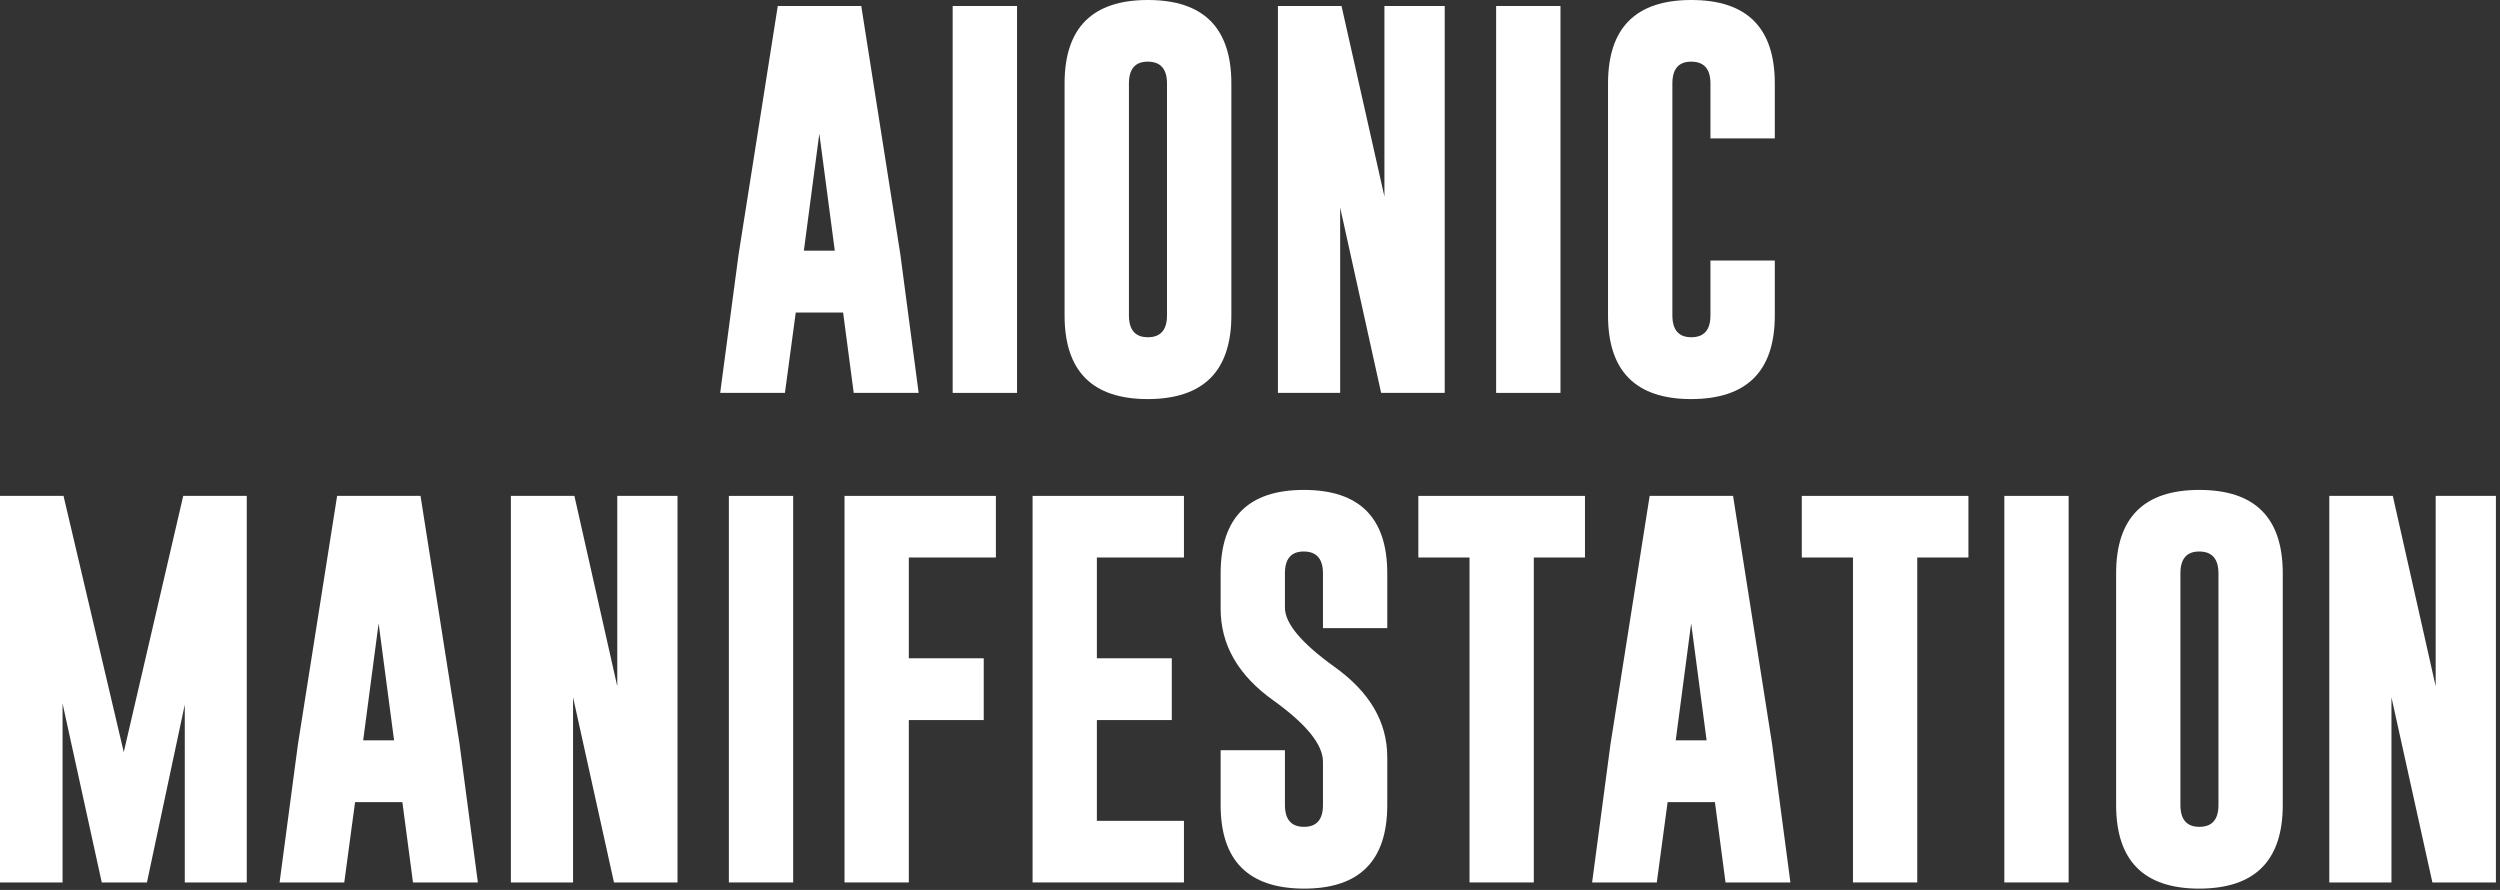
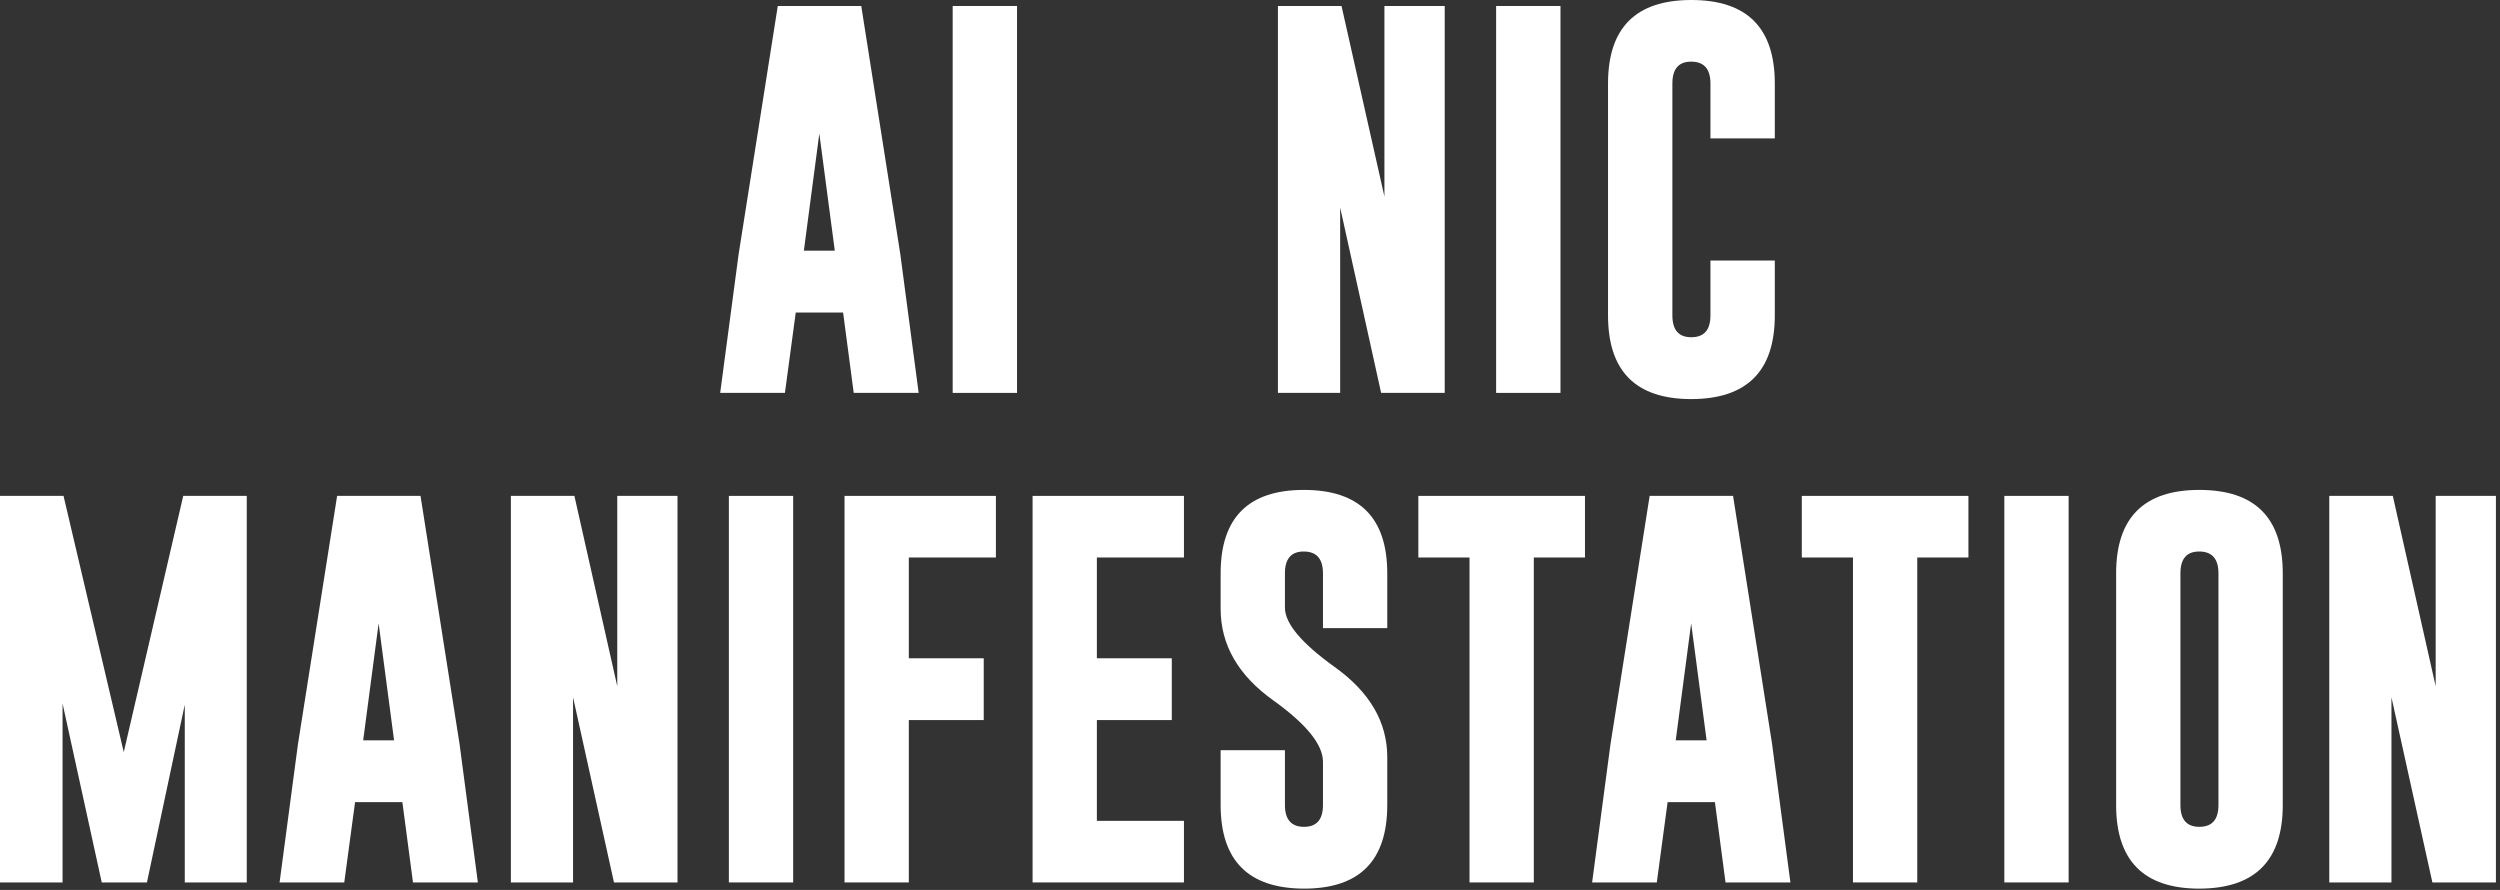
<svg xmlns="http://www.w3.org/2000/svg" width="545" height="194" viewBox="0 0 545 194" fill="none">
  <rect x="0" y="0" width="545" height="194" fill="#333333" stroke="none" />
  <path d="M26.98 163.961L39.944 108.106H53.792V192.372H40.281V153.607L32.031 192.372H22.182L13.637 153.354V192.372H0V108.106H13.848L26.98 163.961Z" fill="white" />
  <path d="M100.176 162.151L104.175 192.372H90.032L87.717 174.863H77.405L75.048 192.372H60.948L64.946 162.277L73.491 108.106H91.674L100.176 162.151ZM85.907 161.393L82.54 135.886L79.173 161.393H85.907Z" fill="white" />
  <path d="M111.372 108.106H125.22L134.565 149.608V108.106H147.697V192.372H133.849L124.926 152.007V192.372H111.372V108.106Z" fill="white" />
  <path d="M158.893 108.106H172.909V192.372H158.893V108.106Z" fill="white" />
  <path d="M184.106 108.106H217.105V121.533H198.122V143.505H214.453V156.974H198.122V192.372H184.106V108.106Z" fill="white" />
  <path d="M225.102 108.106H258.101V121.533H239.118V143.505H255.45V156.974H239.118V178.945H258.101V192.372H225.102V108.106Z" fill="white" />
  <path d="M266.099 124.985C266.099 112.863 272.146 106.802 284.24 106.802C296.362 106.802 302.423 112.863 302.423 124.985V136.939H288.407V124.985C288.407 121.842 287.032 120.257 284.282 120.229H284.198C281.476 120.229 280.115 121.814 280.115 124.985V132.477C280.115 135.9 283.707 140.194 290.89 145.357C298.579 150.829 302.423 157.395 302.423 165.055V175.494C302.423 187.644 296.376 193.719 284.282 193.719C272.16 193.691 266.099 187.616 266.099 175.494V163.54H280.115V175.494C280.115 178.665 281.504 180.25 284.282 180.25C287.032 180.25 288.407 178.665 288.407 175.494V166.066C288.407 162.334 284.815 157.886 277.632 152.723C269.943 147.251 266.099 140.587 266.099 132.73V124.985Z" fill="white" />
  <path d="M345.524 108.106V121.533H334.37V192.372H320.354V121.533H309.2V108.106H345.524Z" fill="white" />
  <path d="M386.31 162.151L390.309 192.372H376.166L373.851 174.863H363.539L361.182 192.372H347.081L351.08 162.277L359.625 108.106H377.808L386.31 162.151ZM372.041 161.393L368.674 135.886L365.307 161.393H372.041Z" fill="white" />
  <path d="M429.117 108.106V121.533H417.962V192.372H403.946V121.533H392.792V108.106H429.117Z" fill="white" />
  <path d="M436.945 108.106H450.962V192.372H436.945V108.106Z" fill="white" />
  <path d="M497.641 175.494C497.641 187.616 491.579 193.691 479.457 193.719C467.363 193.719 461.316 187.644 461.316 175.494V124.985C461.316 112.863 467.363 106.802 479.457 106.802C491.579 106.802 497.641 112.863 497.641 124.985V175.494ZM483.624 124.985C483.624 121.842 482.249 120.257 479.499 120.229H479.415C476.693 120.229 475.332 121.814 475.332 124.985V175.494C475.332 178.665 476.707 180.25 479.457 180.25C482.235 180.25 483.624 178.665 483.624 175.494V124.985Z" fill="white" />
  <path d="M507.784 108.106H521.632L530.977 149.608V108.106H544.109V192.372H530.261L521.338 152.007V192.372H507.784V108.106Z" fill="white" />
  <path d="M196.266 55.402L200.268 85.652H186.112L183.795 68.125H173.473L171.114 85.652H157L161.002 55.528L169.555 1.306H187.755L196.266 55.402ZM181.984 54.644L178.613 29.112L175.243 54.644H181.984Z" fill="white" />
  <path d="M207.683 1.306H221.713V85.652H207.683V1.306Z" fill="white" />
-   <path d="M268.436 68.757C268.436 80.891 262.369 86.972 250.235 87C238.13 87 232.077 80.919 232.077 68.757V18.201C232.077 6.067 238.13 0 250.235 0C262.369 0 268.436 6.067 268.436 18.201V68.757ZM254.406 18.201C254.406 15.055 253.03 13.468 250.277 13.44H250.193C247.469 13.44 246.107 15.027 246.107 18.201V68.757C246.107 71.931 247.483 73.518 250.235 73.518C253.016 73.518 254.406 71.931 254.406 68.757V18.201Z" fill="white" />
  <path d="M278.589 1.306H292.45L301.803 42.847V1.306H314.948V85.652H301.087L292.155 45.248V85.652H278.589V1.306Z" fill="white" />
  <path d="M326.155 1.306H340.184V85.652H326.155V1.306Z" fill="white" />
  <path d="M386.907 68.757C386.907 80.891 380.841 86.972 368.707 87C356.601 87 350.549 80.919 350.549 68.757V18.201C350.549 6.067 356.601 0 368.707 0C380.841 0 386.907 6.067 386.907 18.201V30.166H372.878V18.201C372.878 15.055 371.502 13.468 368.749 13.44H368.665C365.94 13.44 364.578 15.027 364.578 18.201V68.757C364.578 71.931 365.954 73.518 368.707 73.518C371.488 73.518 372.878 71.931 372.878 68.757V56.792H386.907V68.757Z" fill="white" />
</svg>